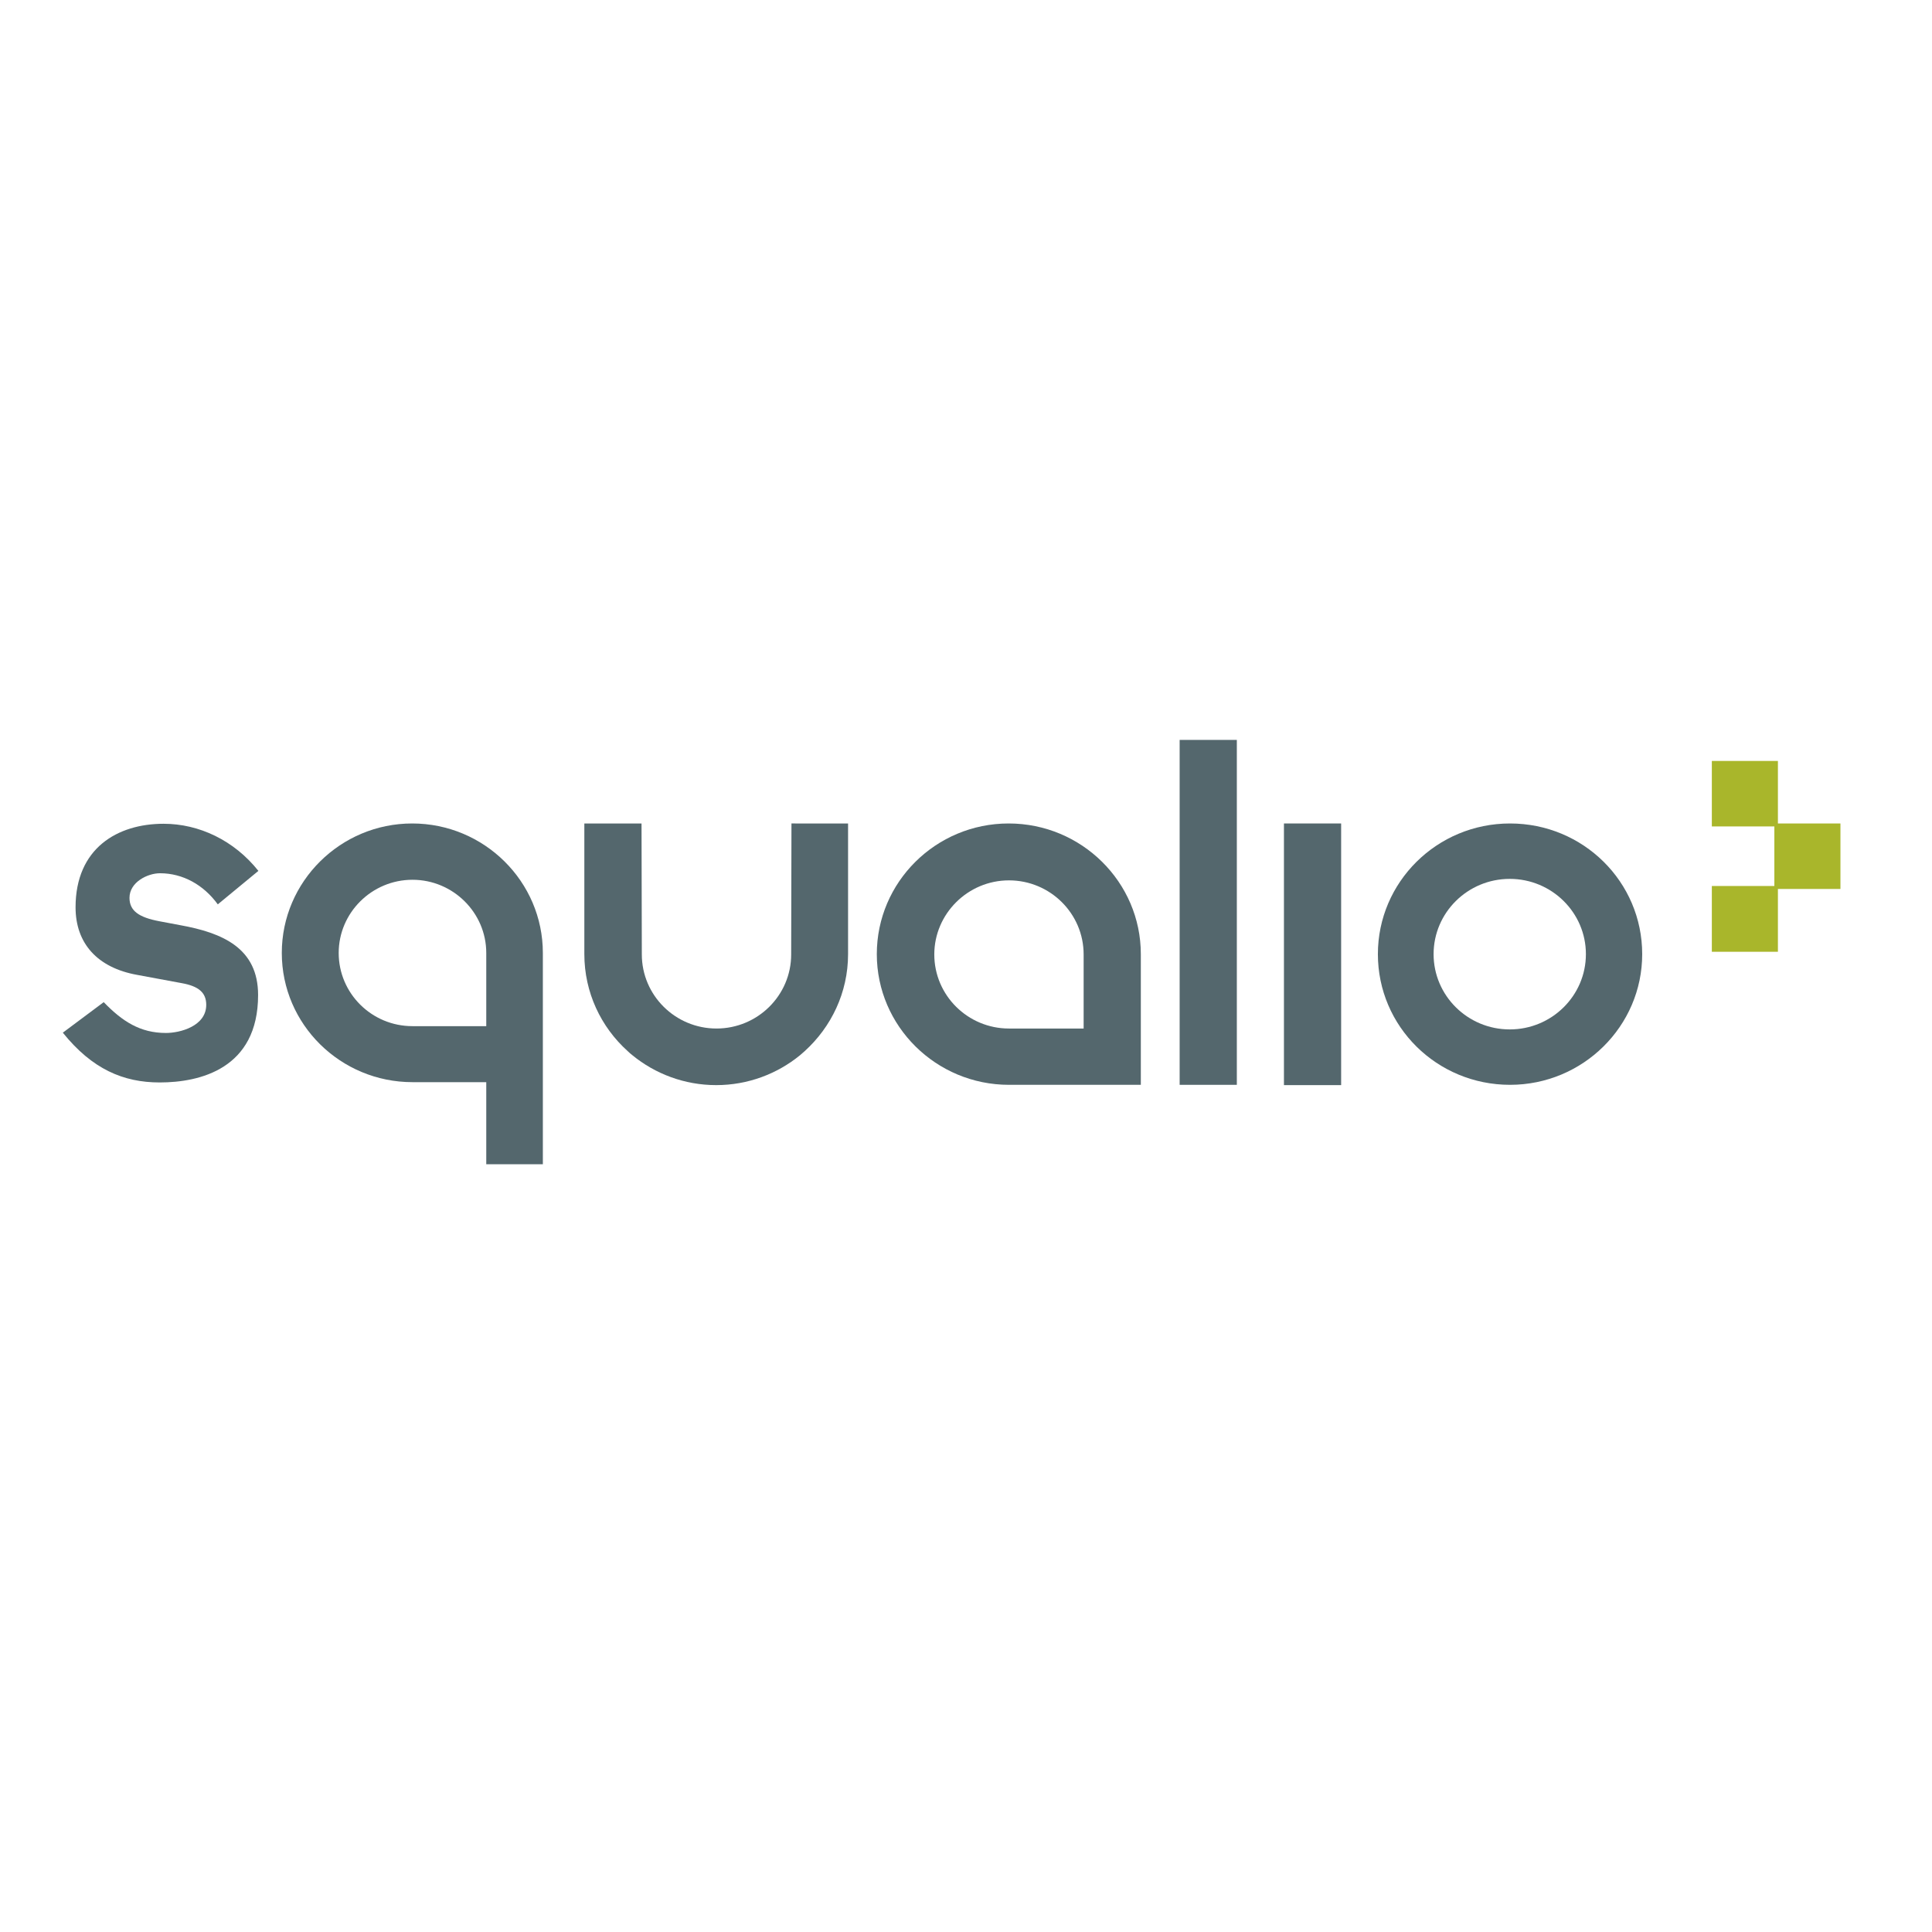
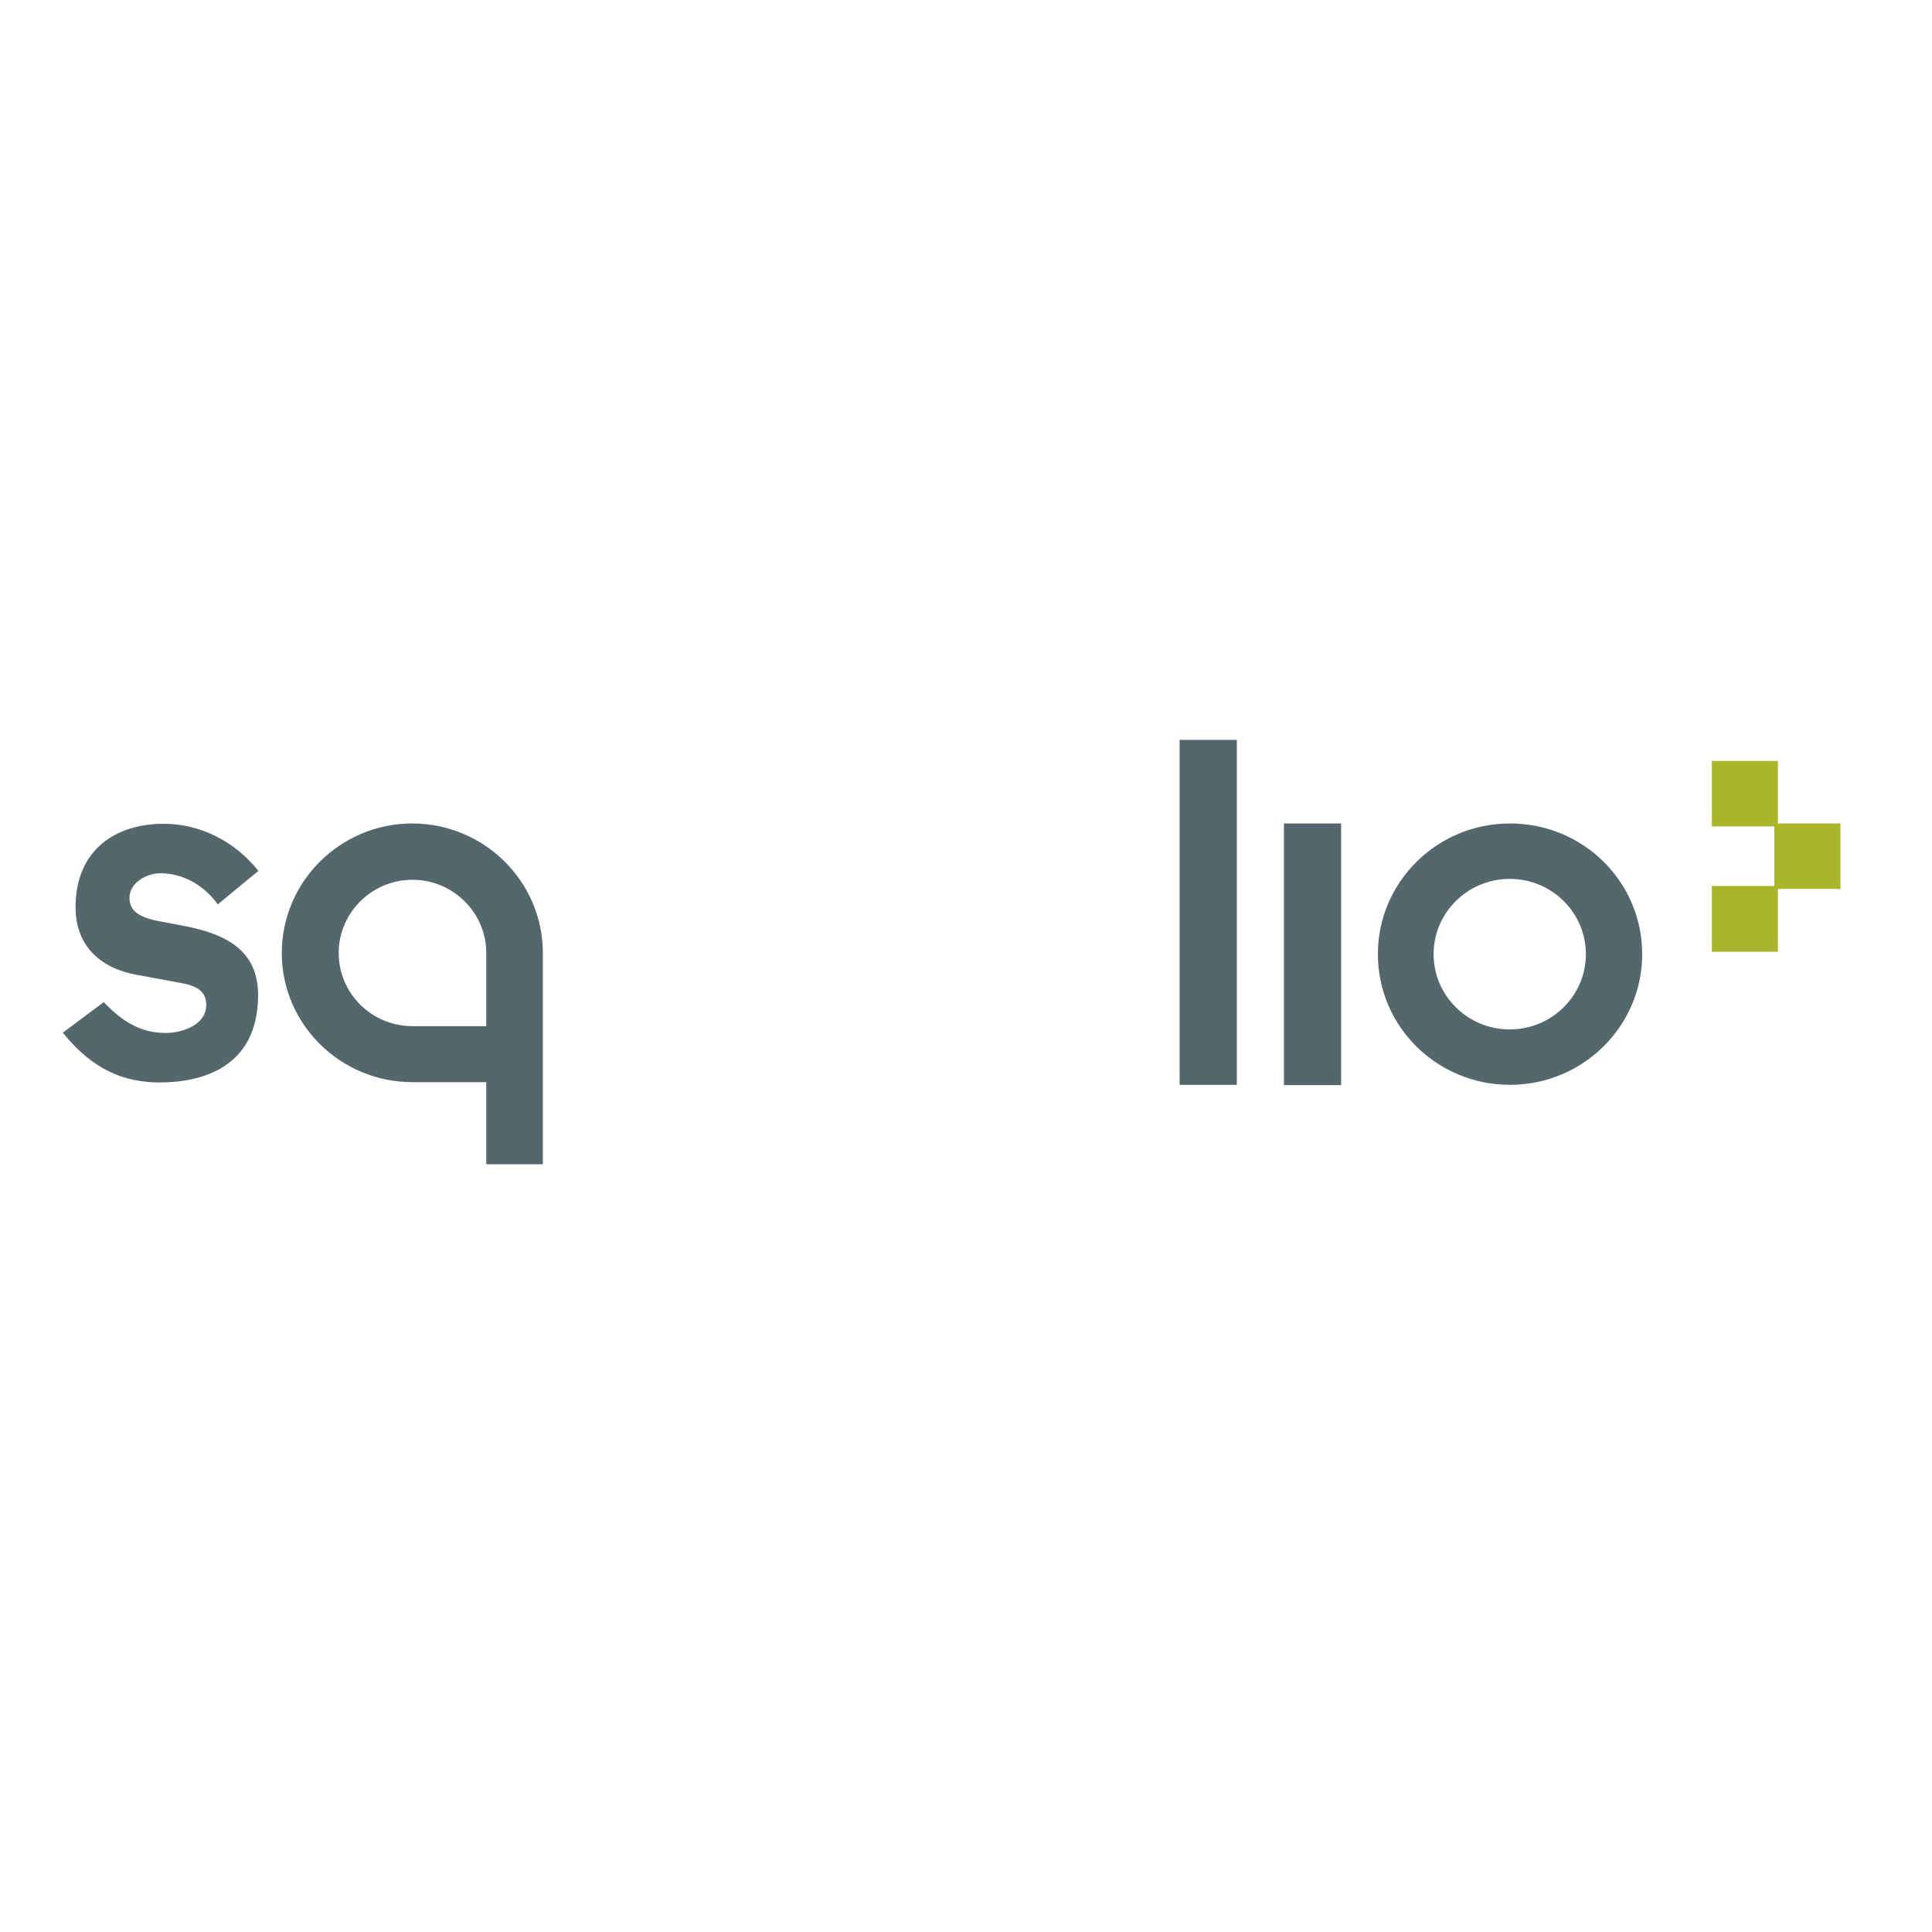
<svg xmlns="http://www.w3.org/2000/svg" version="1.1" id="layer" x="0px" y="0px" viewBox="0 0 652 652" style="enable-background:new 0 0 652 652;" xml:space="preserve">
  <style type="text/css">
	.st0{fill:#54676D;}
	.st1{fill:#A9B62B;}
</style>
  <path id="SvgjsPath1019" class="st0" d="M114.3,321.6c0-13.6,11.2-24.7,24.9-24.7c13.7,0,24.9,11.1,24.9,24.7v24.7h-24.9  C125.4,346.3,114.3,335.2,114.3,321.6z M95.1,321.6c0,24.1,19.8,43.6,44.1,43.6h24.9v27.7h19.1v-71.3c0-24.1-19.8-43.7-44.1-43.7  C114.9,277.9,95.1,297.5,95.1,321.6z" />
-   <path id="SvgjsPath1020" class="st0" d="M340.5,347.1c-13.9,0-25.2-11.2-25.2-25c0-13.7,11.3-25,25.2-25c13.9,0,25.2,11.2,25.2,25  v25H340.5z M295.9,322c0,24.3,20,44.1,44.6,44.1H385V322c0-24.3-20-44.1-44.6-44.1S295.9,297.7,295.9,322z" />
  <path id="SvgjsPath1021" class="st0" d="M465,322c0,24.4,19.9,44.1,44.6,44.1c24.6,0,44.6-19.8,44.6-44.1  c0-24.4-19.9-44.1-44.6-44.1C484.9,277.9,465,297.7,465,322z M535.2,322c0,14-11.5,25.4-25.7,25.4c-14.2,0-25.7-11.4-25.7-25.4  s11.5-25.4,25.7-25.4C523.7,296.6,535.2,308,535.2,322z" />
  <path id="SvgjsPath1022" class="st0" d="M433.3,366.2h19.3v-88.3h-19.3V366.2z" />
-   <path id="SvgjsPath1023" class="st0" d="M267.1,277.9l-0.1,44.1c0,0,0,0,0,0.1c0,13.8-11.3,25-25.2,25c-13.9,0-25.2-11.2-25.2-25  V322l-0.1-44.1h-19.3V322c0,12.9,5.6,24.6,14.6,32.7c0.5,0.5,1.1,1,1.6,1.4c7.7,6.3,17.6,10.1,28.3,10.1c10.7,0,20.6-3.8,28.3-10.1  c0.5-0.5,1.1-0.9,1.6-1.4c8.9-8.1,14.6-19.7,14.6-32.7v-44.1H267.1" />
  <path id="SvgjsPath1024" class="st0" d="M398.1,366.1h19.3V249.7h-19.3V366.1z" />
  <path id="SvgjsPath1025" class="st0" d="M35,338.2c6.3,6.5,12.3,10.4,21,10.4c4.8,0,13.6-2.3,13.6-9.5c0-4.2-2.7-6.3-8.2-7.3  l-15.1-2.8c-13.4-2.4-20.8-10.6-20.8-22.8c0-20,14.2-28.2,29.7-28.2c12,0,23.8,5.6,32,15.9l-13.7,11.3c-4.8-6.6-11.8-10.5-19.5-10.5  c-4.2,0-10.3,3-10.3,8.3c0,4.4,3.2,6.6,10.1,7.9l6.9,1.3c14.5,2.6,26.4,7.8,26.4,23.6c0,24.9-19.7,29.5-33.2,29.5  c-12.3,0-22.8-4.5-32.7-16.8L35,338.2" />
  <path id="SvgjsPath1026" class="st1" d="M577.7,321.2H600V299h-22.3V321.2z" />
  <path id="SvgjsPath1027" class="st1" d="M577.7,278.9H600v-22.1h-22.3V278.9z" />
  <path id="SvgjsPath1028" class="st1" d="M598.8,300h22.3v-22.1h-22.3V300z" />
</svg>